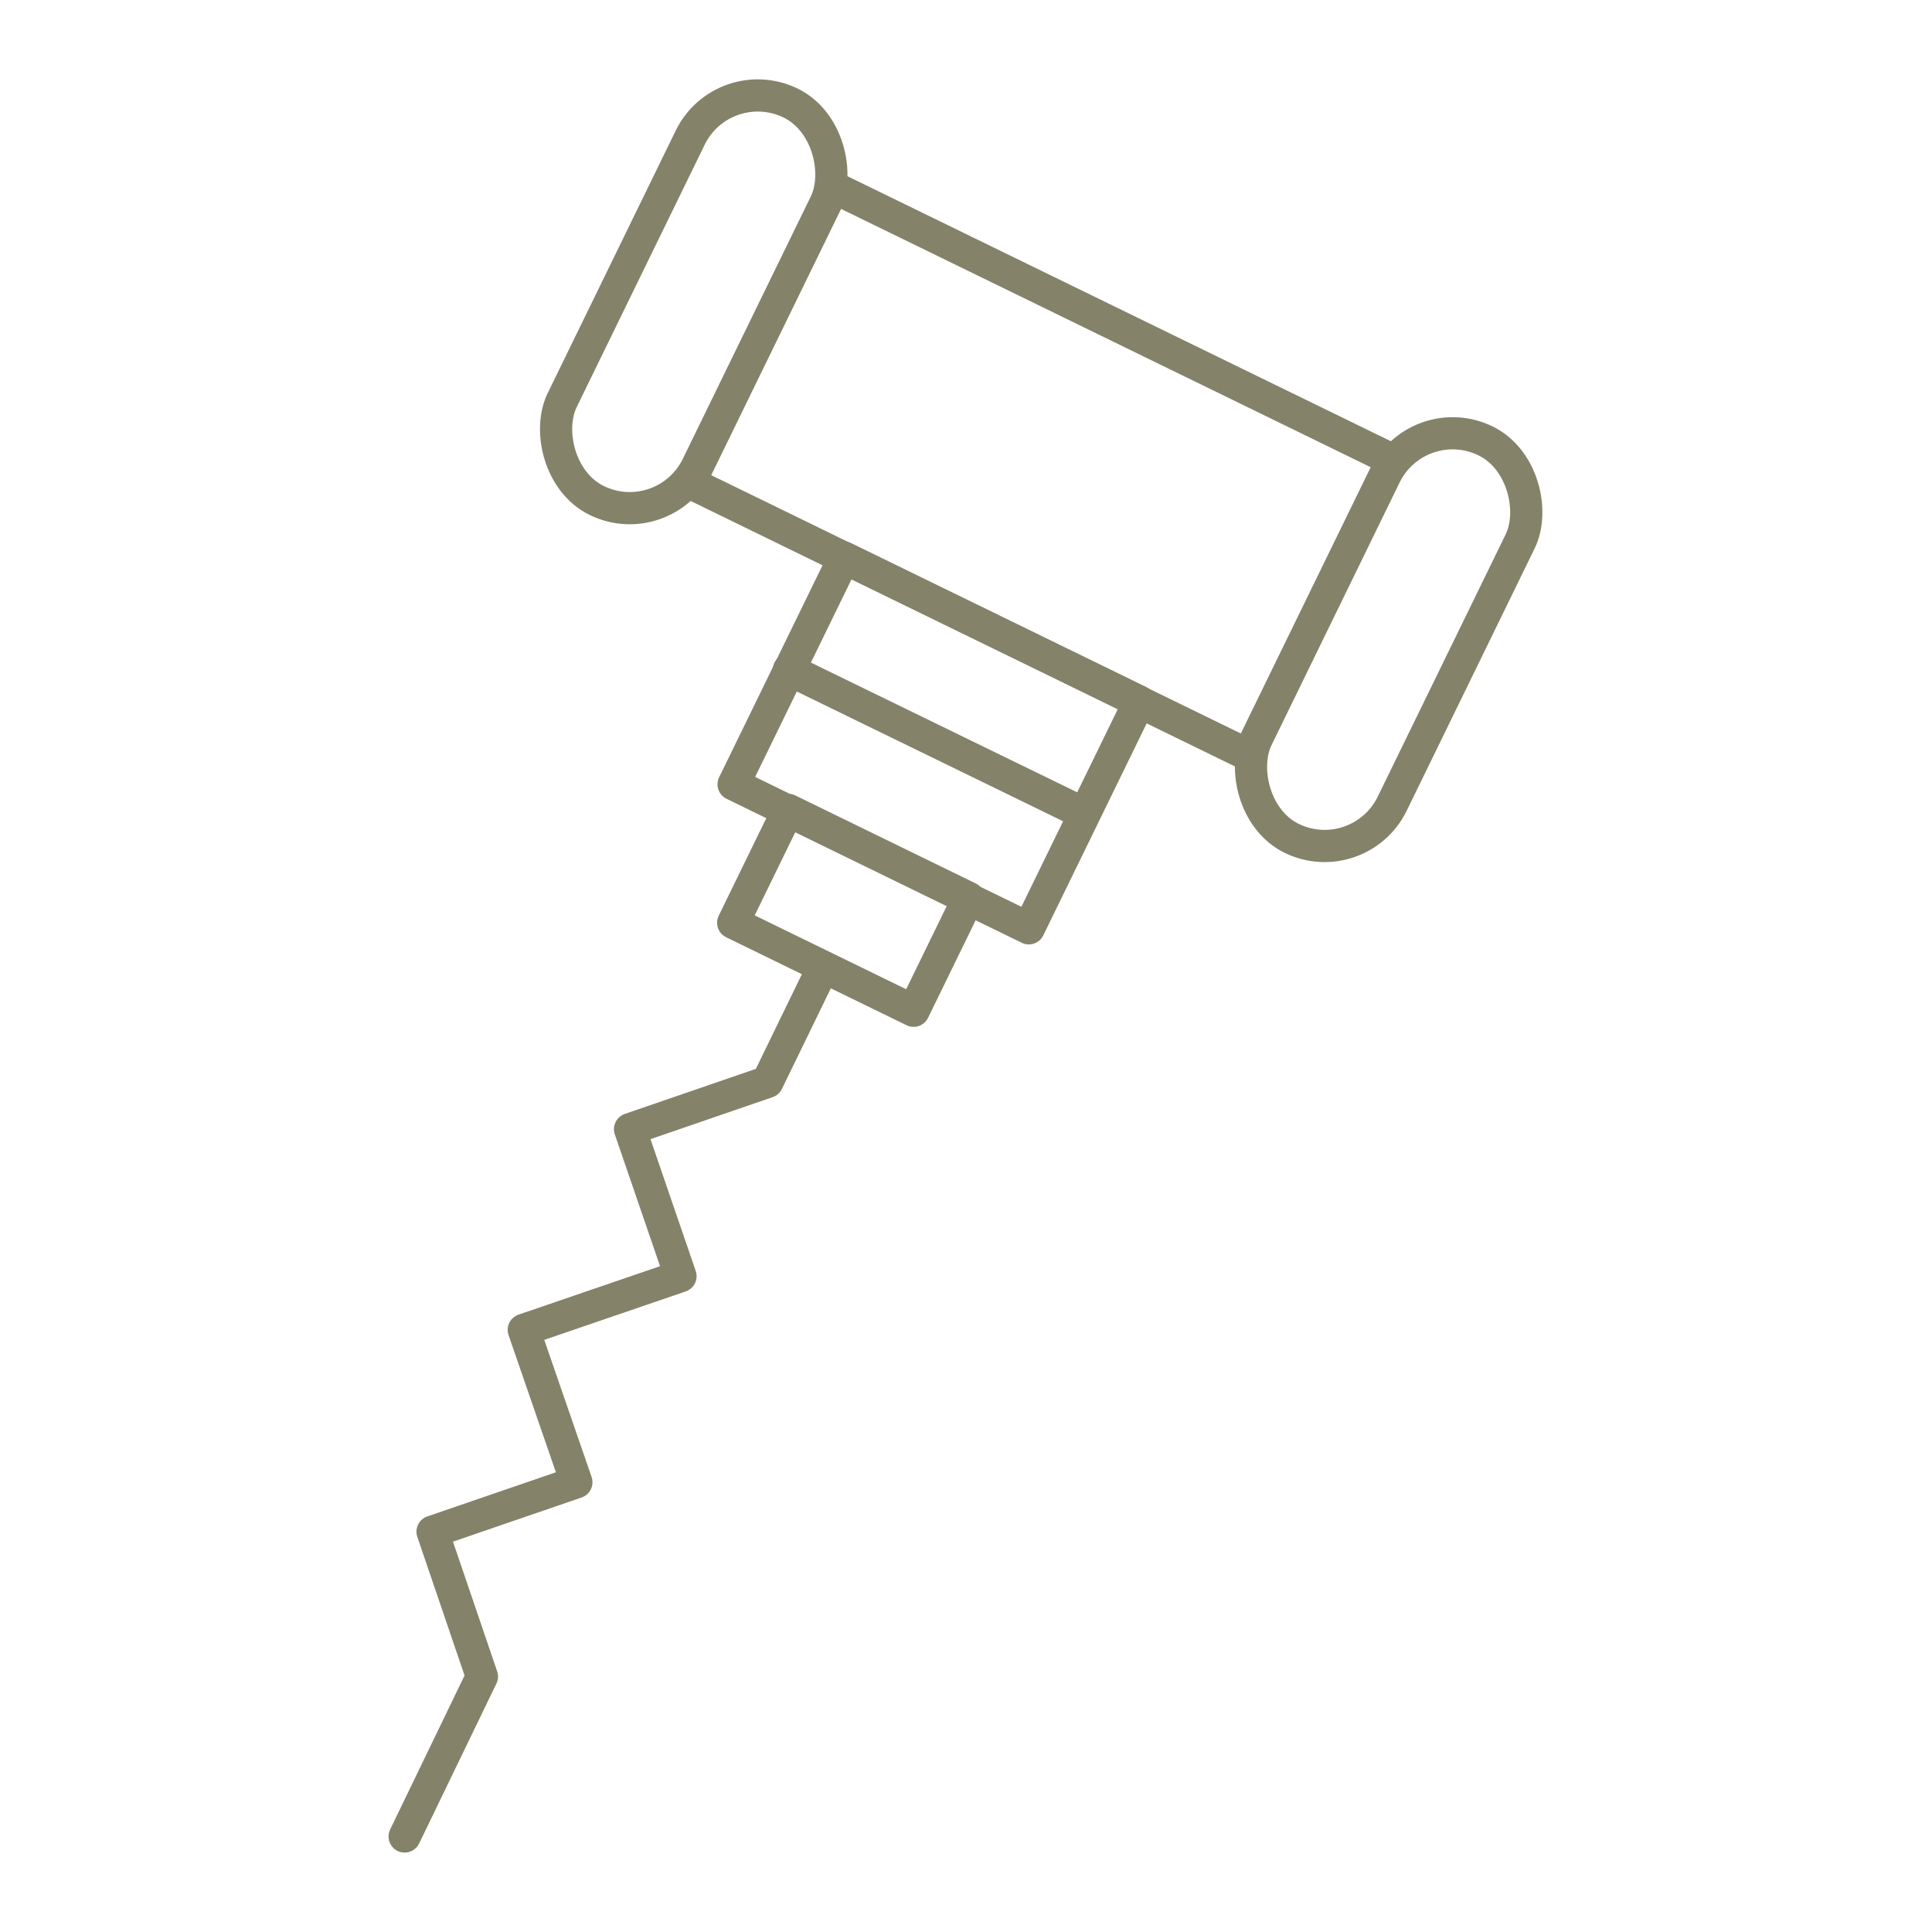
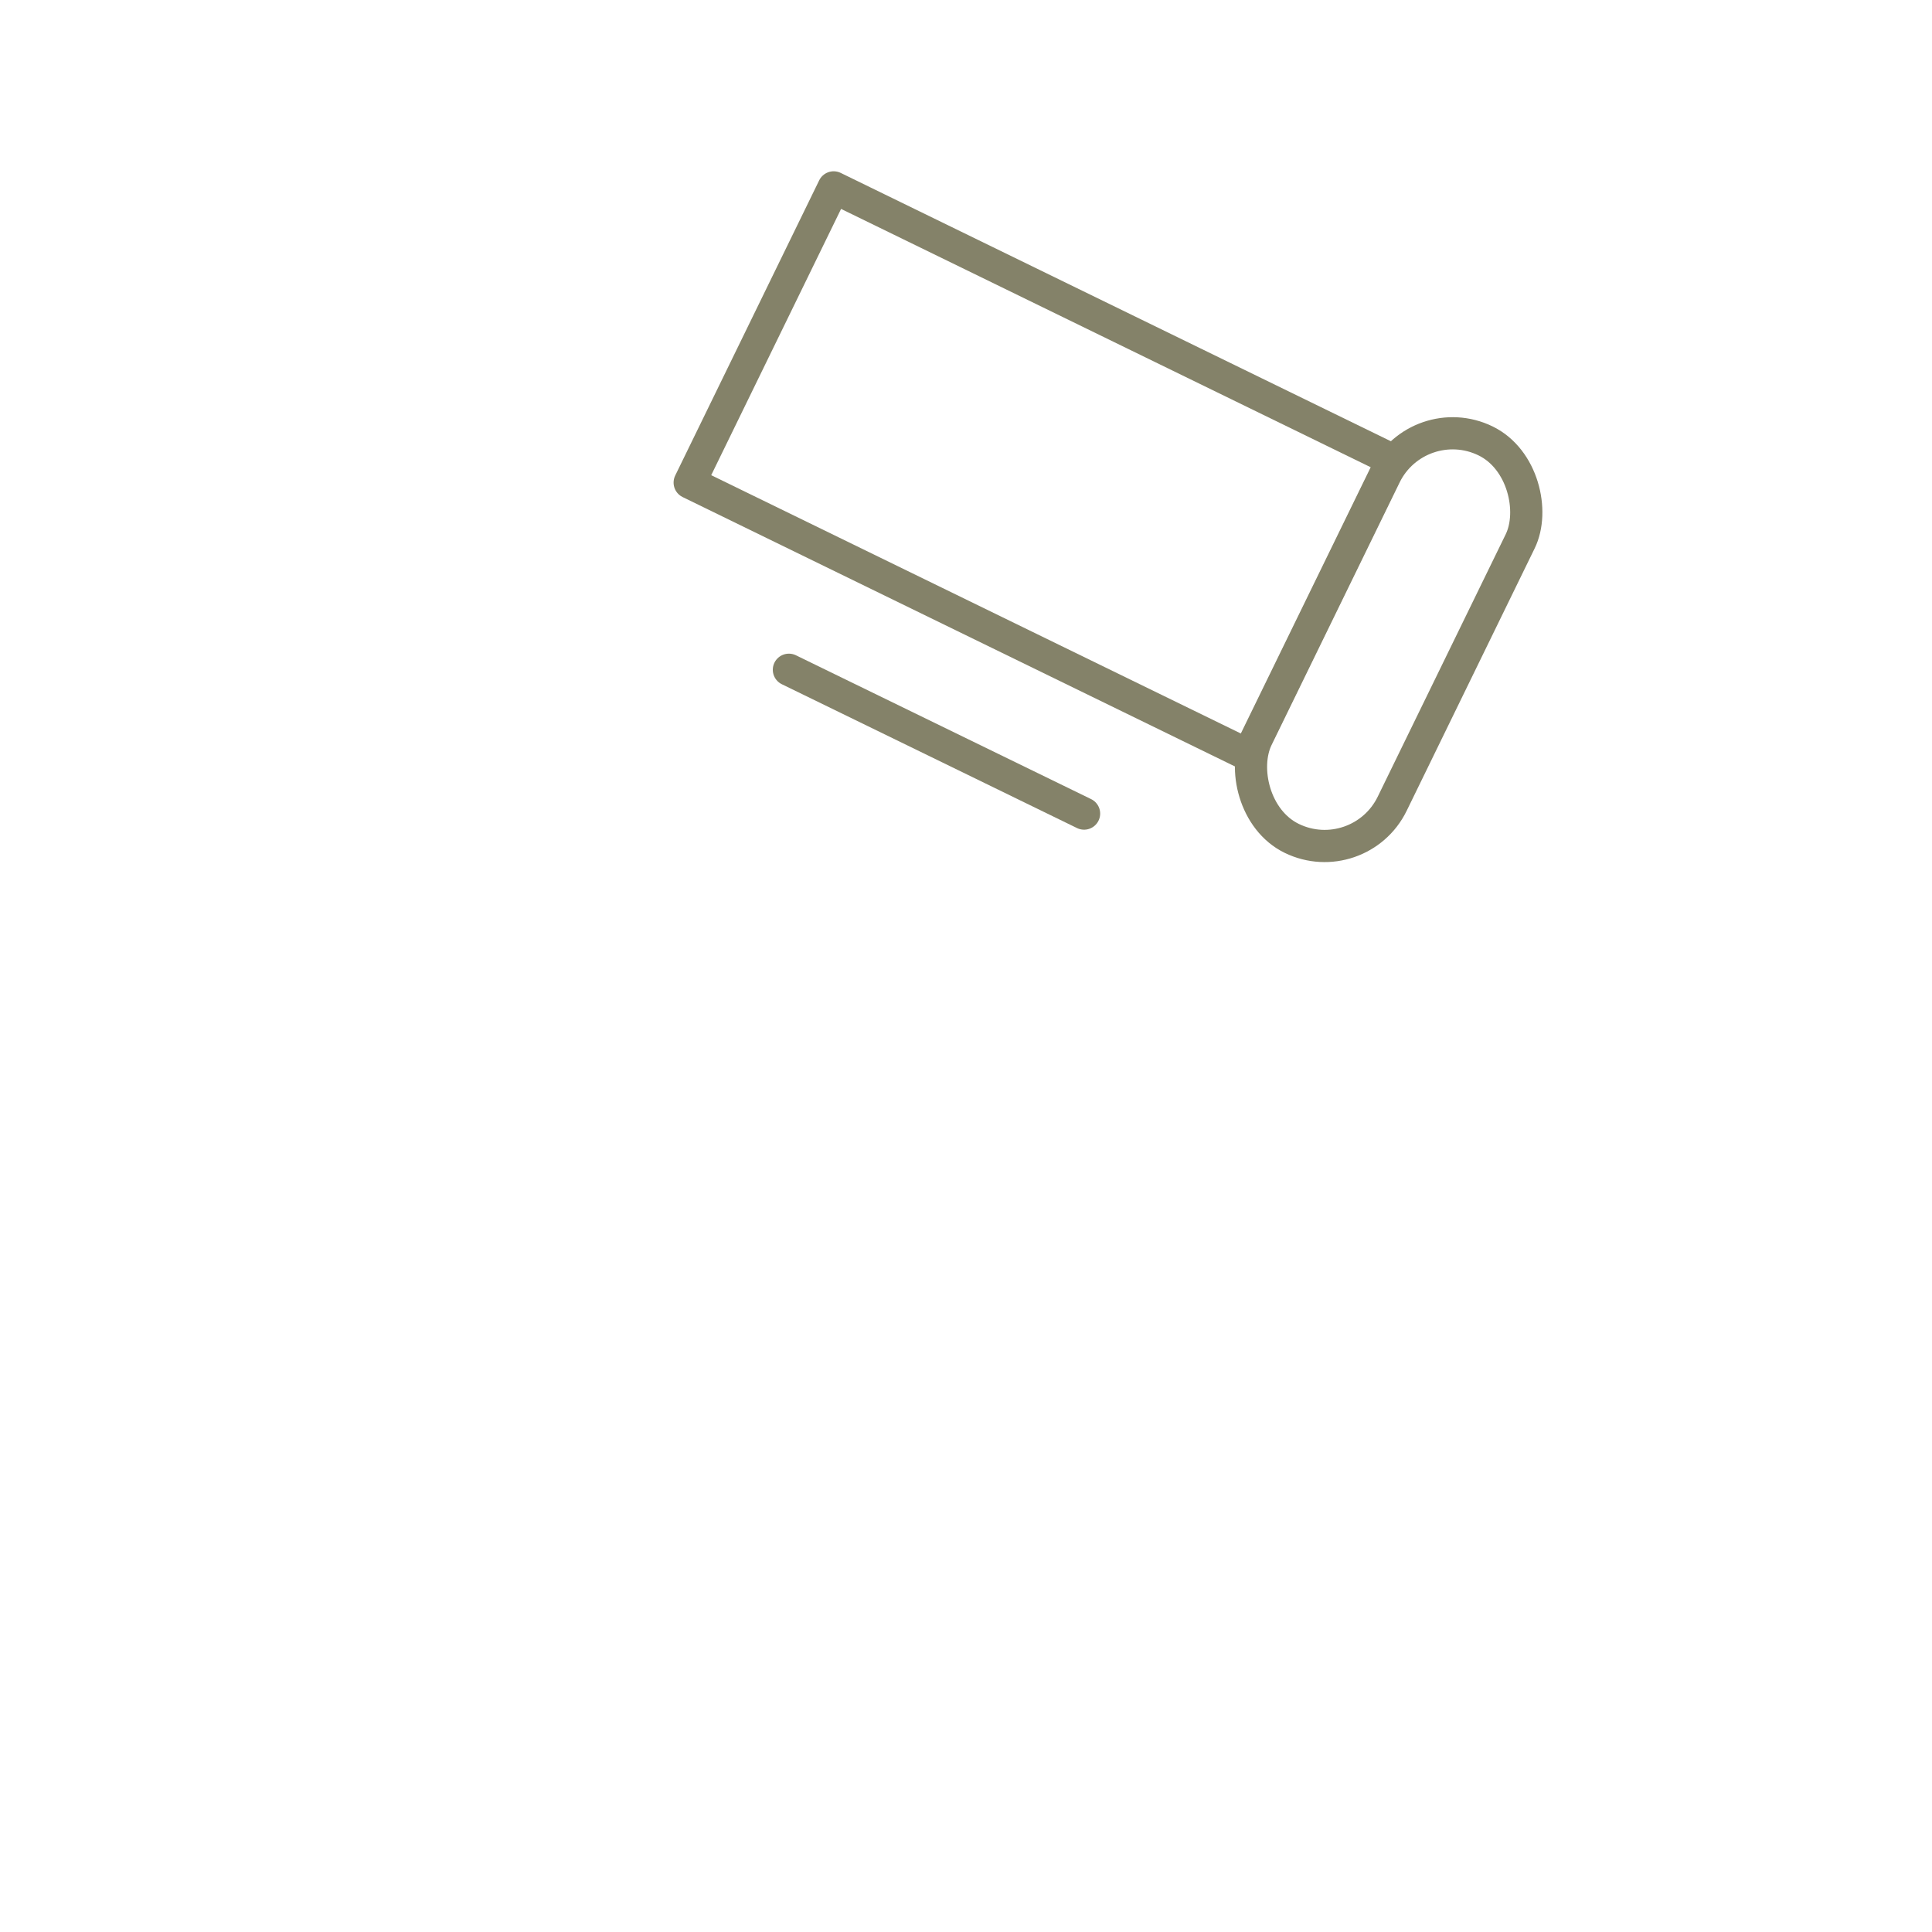
<svg xmlns="http://www.w3.org/2000/svg" id="Layer_1" viewBox="0 0 180 180">
  <defs>
    <style>.cls-1{fill:none;stroke:#848269;stroke-linecap:round;stroke-linejoin:round;stroke-width:3px;}</style>
  </defs>
  <rect class="cls-1" x="68.1" y="28.6" width="57.9" height="30.6" transform="translate(29 -38.1) rotate(26)" />
  <rect class="cls-1" x="122.4" y="39" width="14" height="41.2" rx="7" ry="7" transform="translate(39.2 -50.7) rotate(26)" />
-   <rect class="cls-1" x="57.7" y="7.5" width="14" height="41.2" rx="7" ry="7" transform="translate(18.8 -25.5) rotate(26)" />
-   <rect class="cls-1" x="72" y="57.4" width="30.6" height="23.5" transform="translate(39.1 -31.2) rotate(26)" />
-   <rect class="cls-1" x="69.9" y="78.9" width="18.7" height="11.7" transform="translate(45.2 -26.1) rotate(26)" />
  <line class="cls-1" x1="73.5" y1="62.4" x2="101" y2="75.8" />
-   <polyline class="cls-1" points="76.7 90.1 71.5 100.8 58.7 105.2 63.4 118.9 48.8 123.9 53.7 138.1 40.3 142.7 44.9 156.2 37.7 171.1" />
</svg>